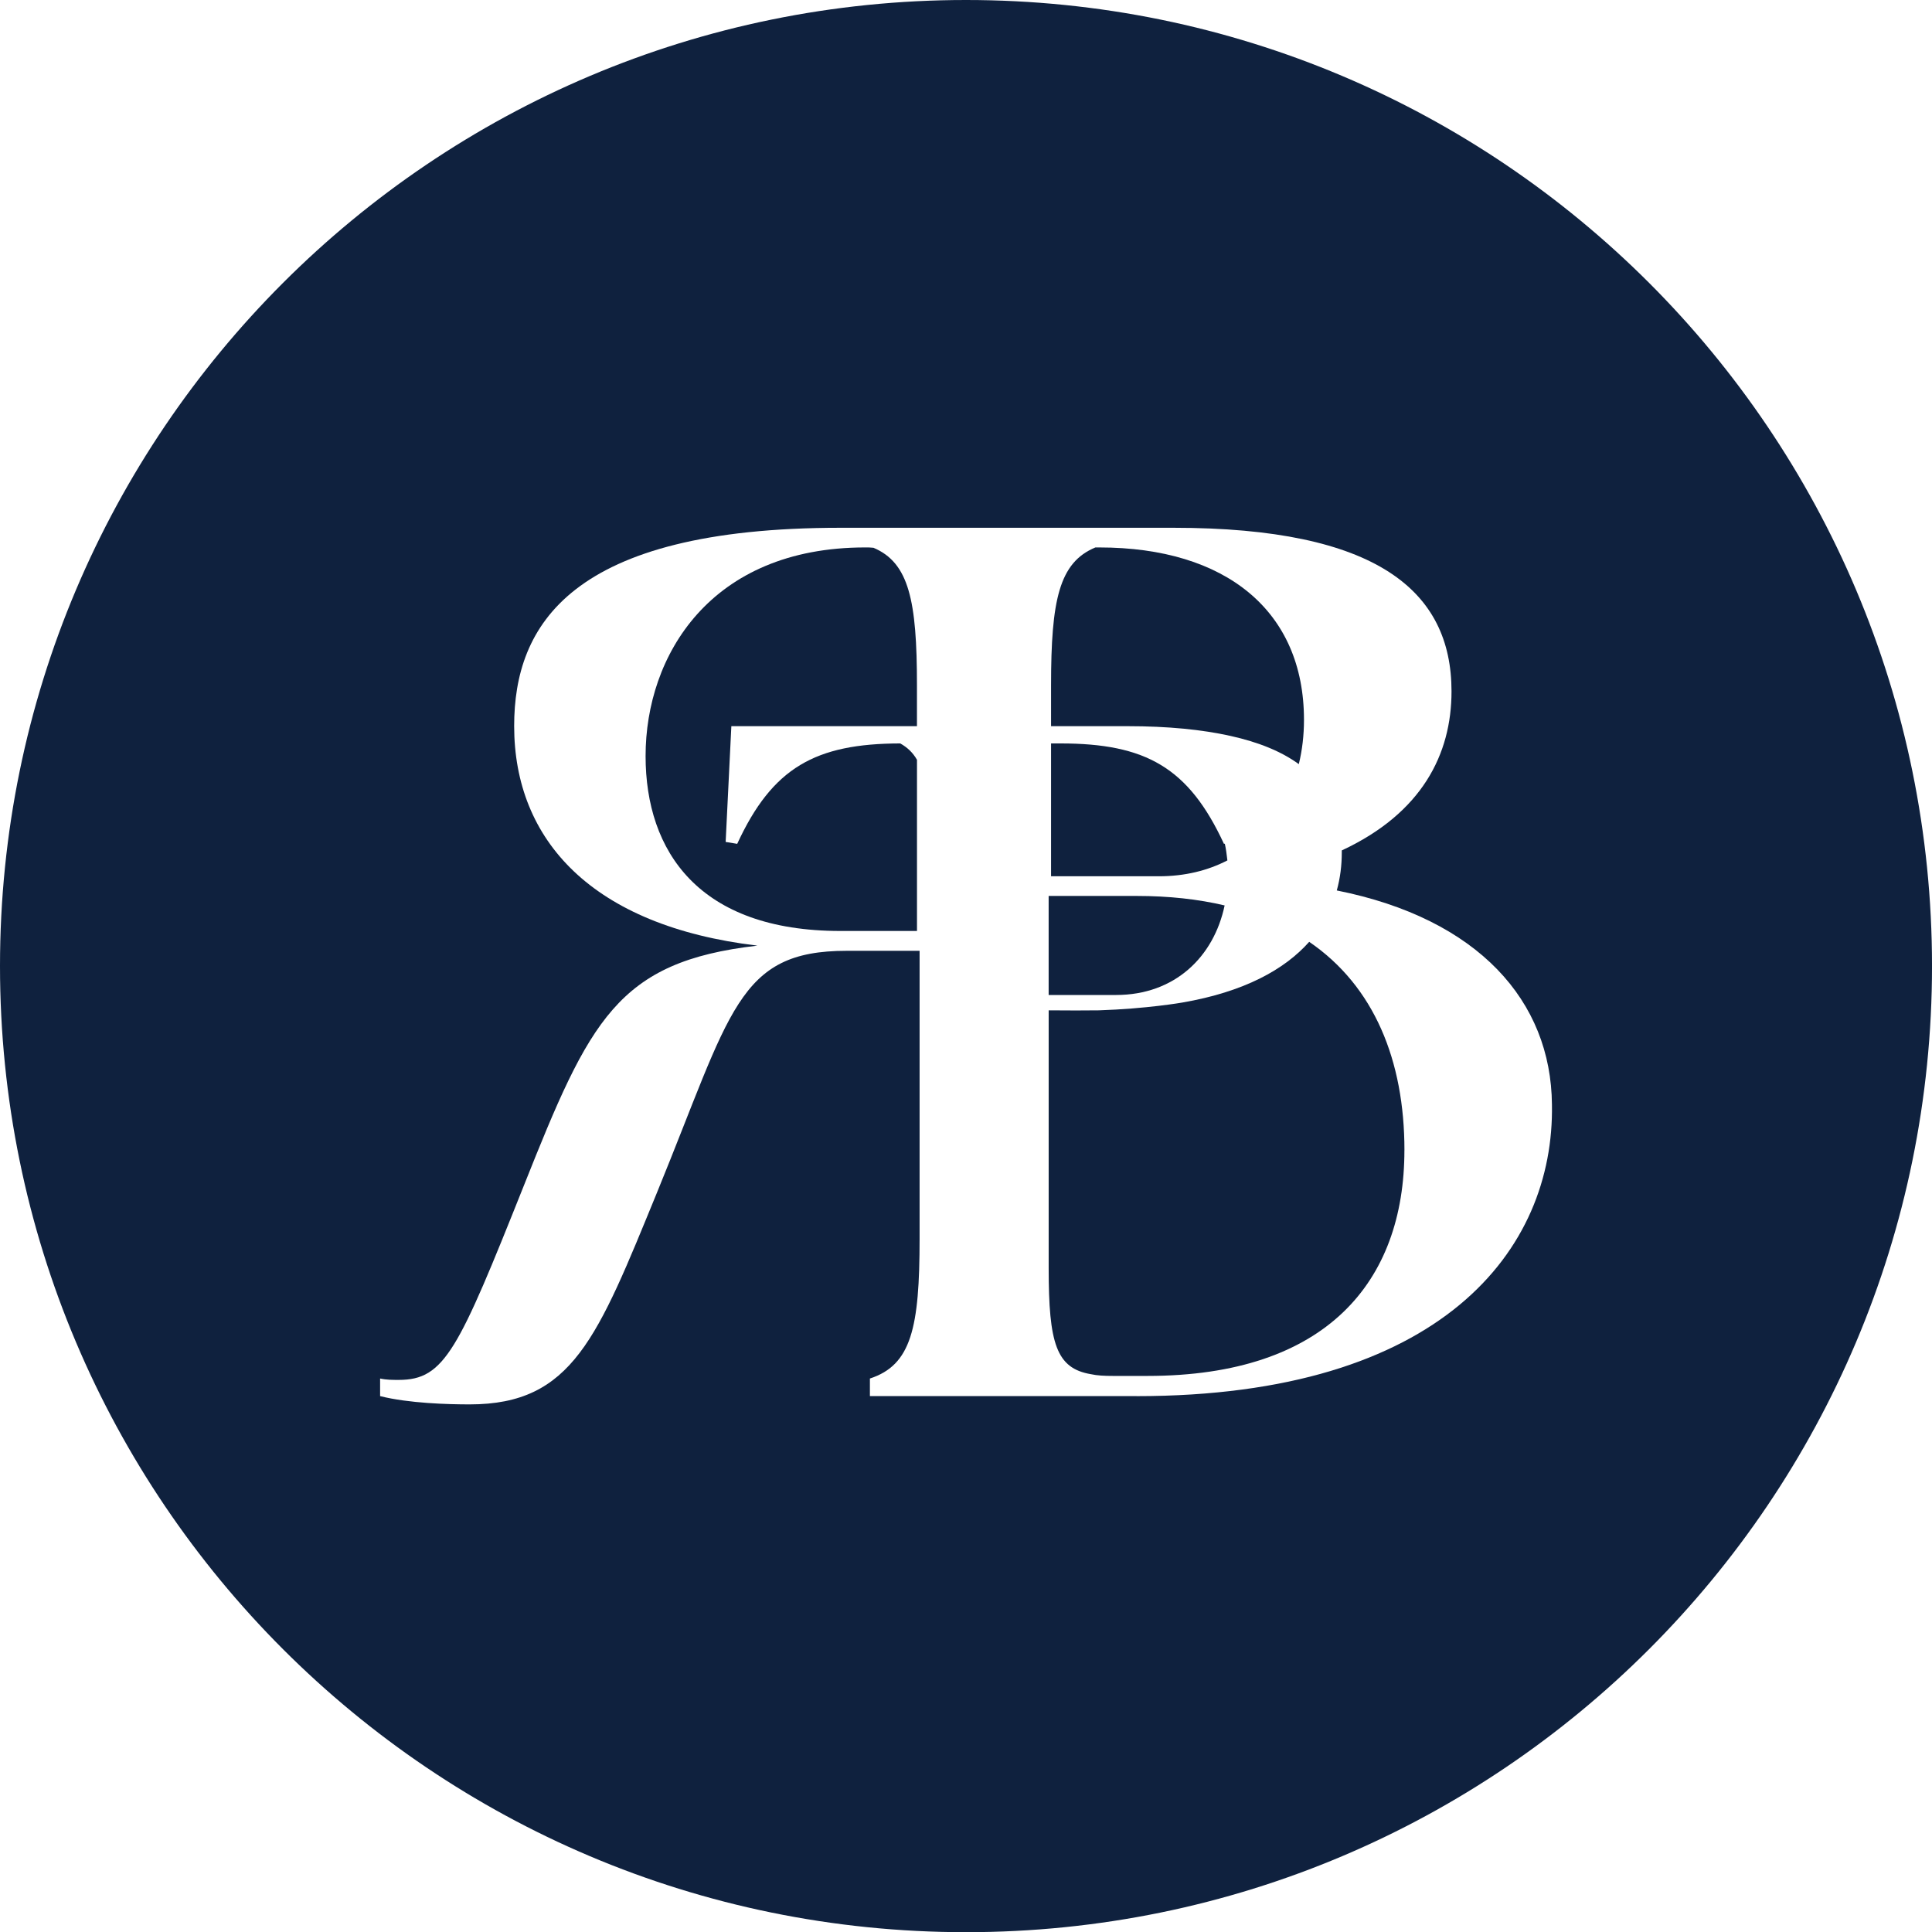
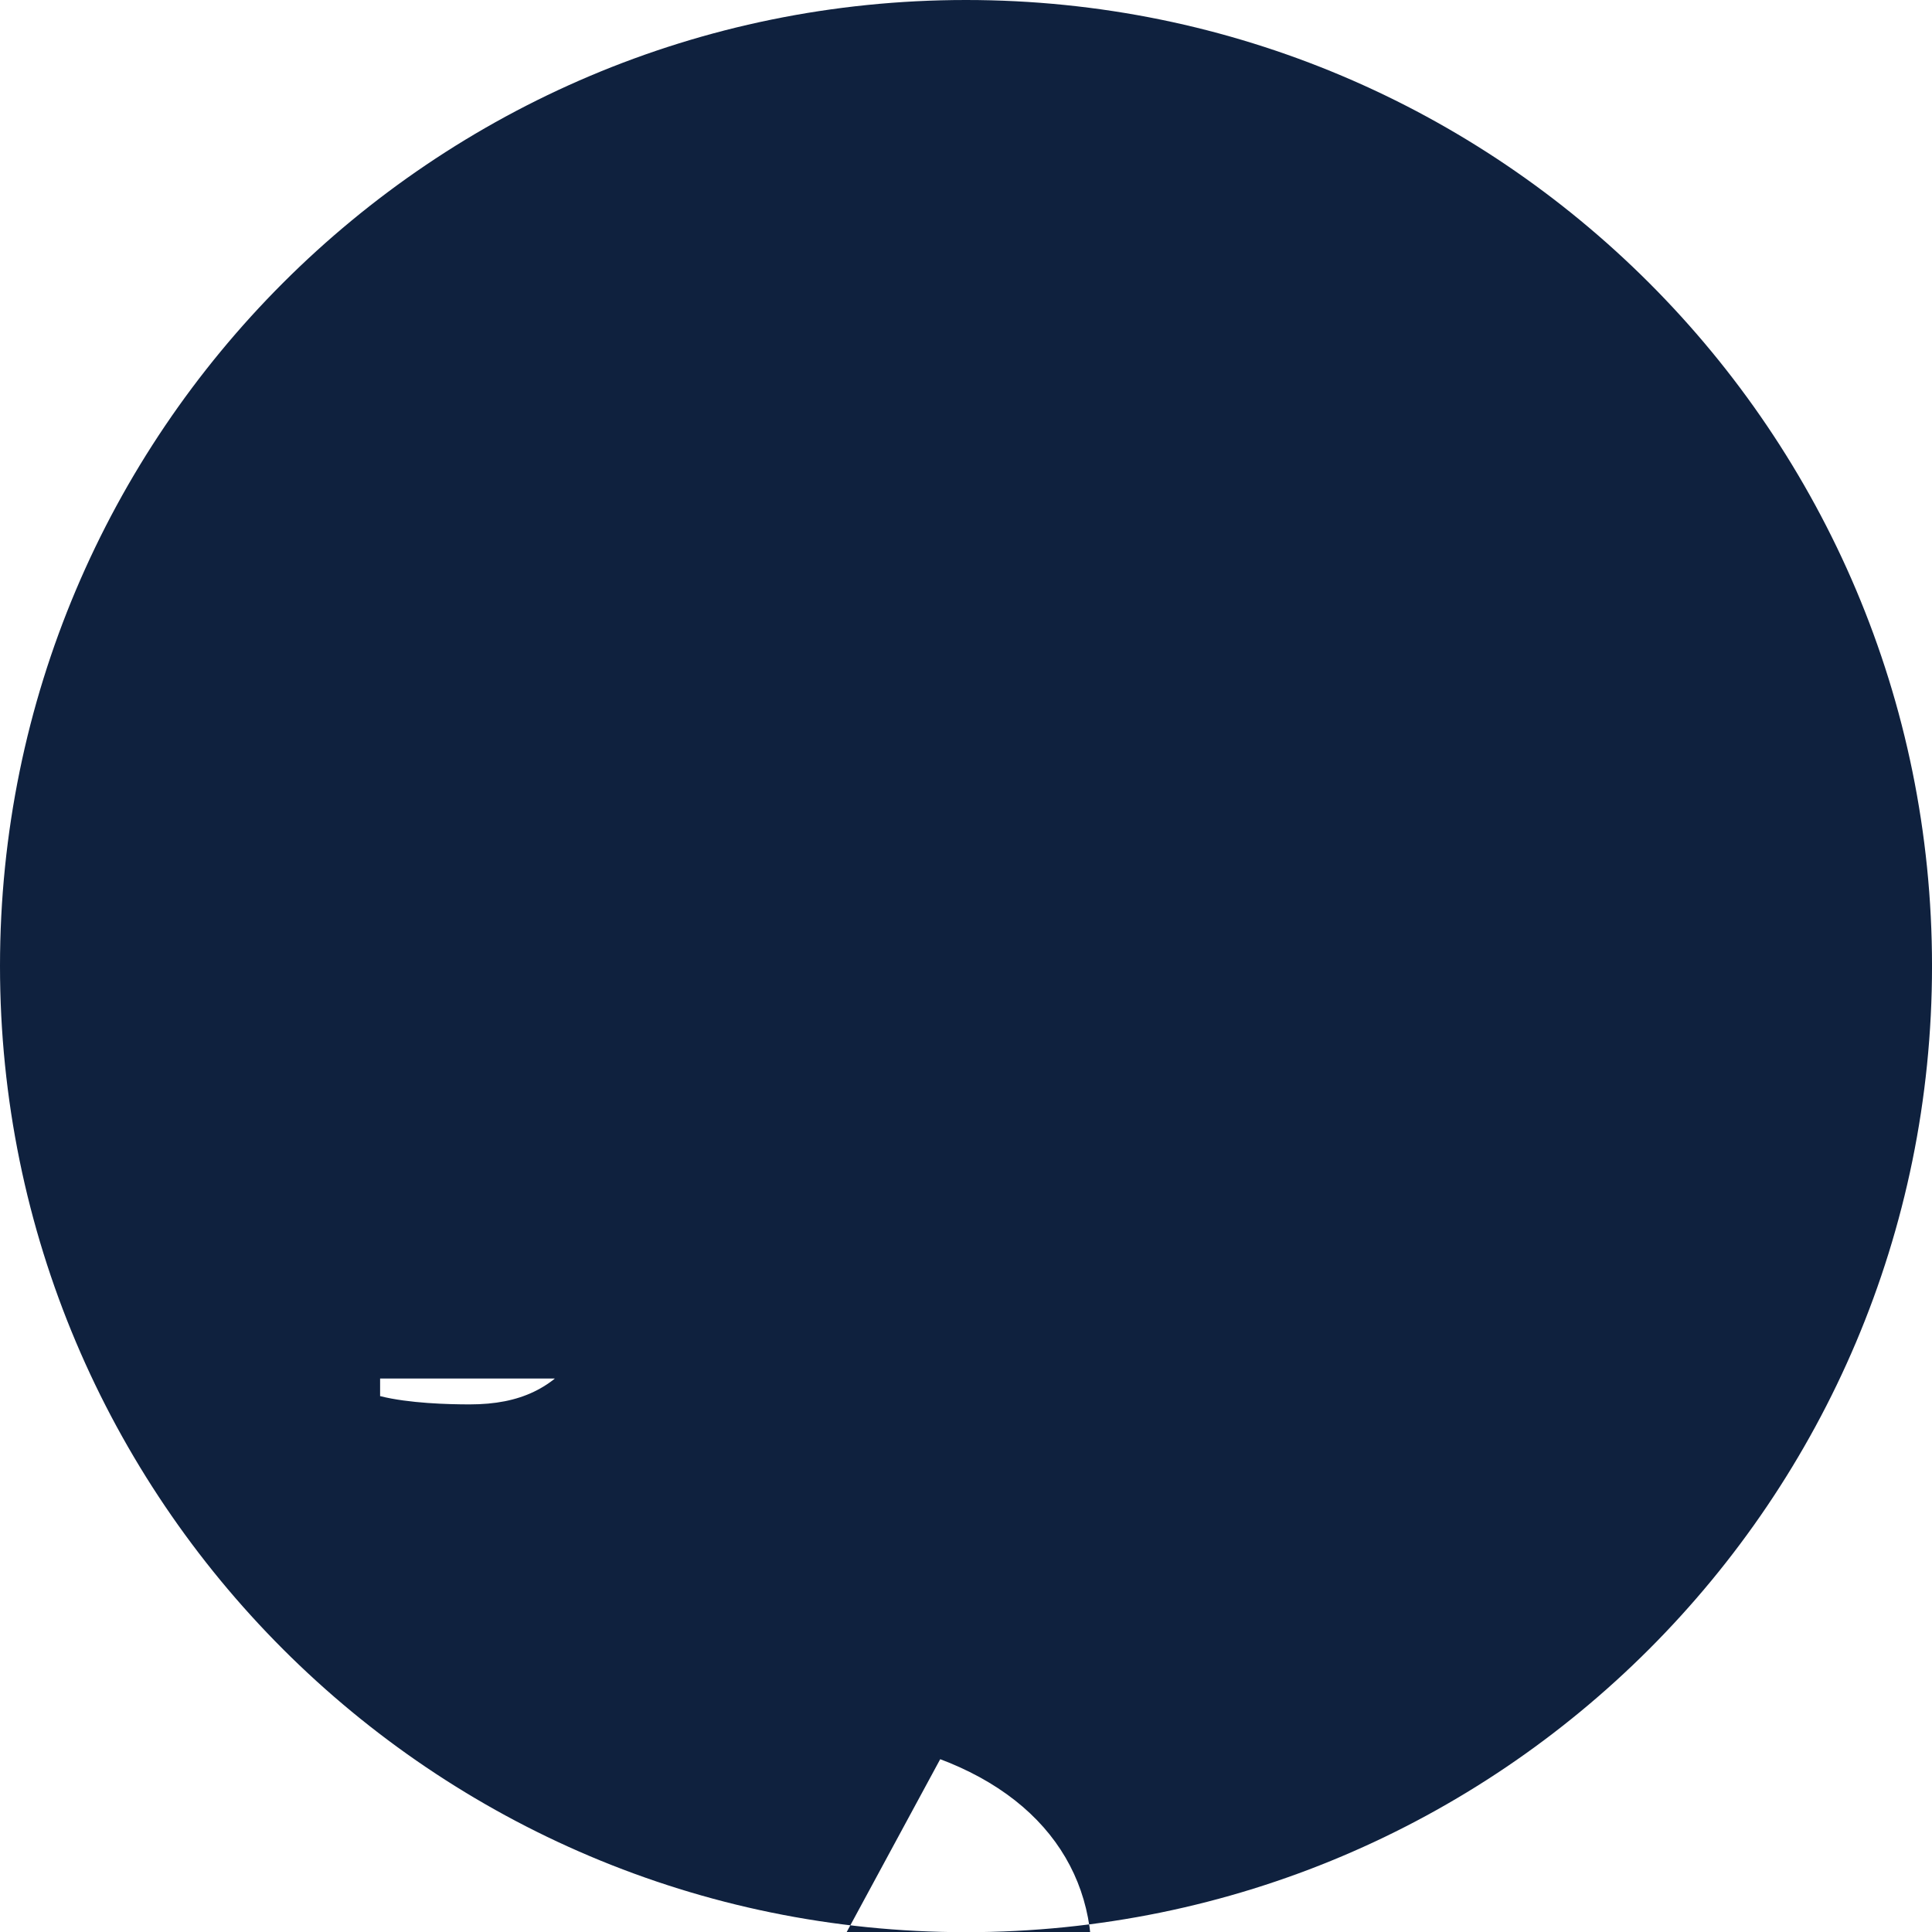
<svg xmlns="http://www.w3.org/2000/svg" data-bbox="0 0 1183.54 1183.64" viewBox="0 0 1183.53 1183.64" data-type="color">
  <g>
-     <path d="M591.77 0C264.97 0 0 264.97 0 591.77s264.97 591.87 591.77 591.87 591.77-264.97 591.77-591.87S918.67 0 591.77 0ZM696.3 855.25H532.9v-10.78c25.37-8.24 30.44-31.07 30.44-85.72V582.46h-44.71c-66.9 0-70.71 37.1-116.15 148.07-36.46 88.89-51.68 129.79-114.78 129.79-13 0-37.2-.63-54.85-5.07v-10.78c3.8.85 7.61.85 11.41.85 28.22 0 36.46-18.28 76.73-119.22 40.27-101.15 57.07-136.98 143-146.81-101.15-12.05-149.02-64.47-149.02-134.54 0-61.51 34.24-121.44 199.86-121.44h204.09c124.61 0 170.27 38.68 170.27 100.2 0 38.58-18.18 74.62-67.22 97.45v1.27c0 7.82-.95 15.64-3.06 23.25 86.88 17.33 131.27 67.85 131.8 131.16 1.59 88.89-67.54 178.62-254.4 178.62Z" fill="#0f213e" data-color="1" />
+     <path d="M591.77 0C264.97 0 0 264.97 0 591.77s264.97 591.87 591.77 591.87 591.77-264.97 591.77-591.87S918.67 0 591.77 0ZM696.3 855.25H532.9v-10.78c25.37-8.24 30.44-31.07 30.44-85.72V582.46h-44.71c-66.9 0-70.71 37.1-116.15 148.07-36.46 88.89-51.68 129.79-114.78 129.79-13 0-37.2-.63-54.85-5.07v-10.78h204.09c124.61 0 170.27 38.68 170.27 100.2 0 38.58-18.18 74.62-67.22 97.45v1.27c0 7.82-.95 15.64-3.06 23.25 86.88 17.33 131.27 67.85 131.8 131.16 1.59 88.89-67.54 178.62-254.4 178.62Z" fill="#0f213e" data-color="1" />
    <path d="m448.02 444.85-3.49 70.92 7.08 1.16c21.56-46.72 47.88-61.41 99.88-61.51 4.33 2.43 7.72 5.6 10.25 10.04v104.85h-46.93c-86.67 0-119.33-48.72-119.33-107.17 0-61.51 39.63-127.78 134.54-127.78 1.8 0 3.38 0 5.07.21 21.77 9.2 26.63 32.45 26.63 84.13v25.15H448Z" fill="#0f213e" data-color="1" />
    <path d="M860.33 704.64c0 80.54-47.88 138.24-157.37 138.24h-21.24c-5.07 0-9.62-.21-13.42-1.06-21.24-3.59-25.89-18.81-25.89-65v-157.9c10.04.11 24.31.11 30.76 0 29.38-.95 51.05-4.76 51.05-4.76 37.94-6.55 62.67-20.19 77.79-37.2 39.74 27.16 58.34 72.61 58.34 127.67Z" fill="#0f213e" data-color="1" />
-     <path d="M750.2 554.67c-6.66 31.6-30.65 54.85-66.48 54.85h-41.33v-60.67h53.9c19.87 0 37.84 2.01 53.9 5.81Z" fill="#0f213e" data-color="1" />
-     <path d="M751.89 527.08c-12.05 6.24-26.11 9.72-41.96 9.72h-66.06v-81.38h5.71c52.21 0 78.53 14.69 100.2 61.51l.53-.11c.74 3.28 1.16 6.66 1.58 10.25Z" fill="#0f213e" data-color="1" />
    <path d="M798.81 440.94c0 9.41-1.06 18.6-3.17 27.16-10.46-7.61-24.31-13.42-42.06-17.33-17.23-3.81-37.94-5.92-62.89-5.92h-46.82V419.7c0-52.11 4.97-75.15 27.16-84.34h2.43c77.47 0 125.35 38.89 125.35 105.59Z" fill="#0f213e" data-color="1" />
  </g>
</svg>